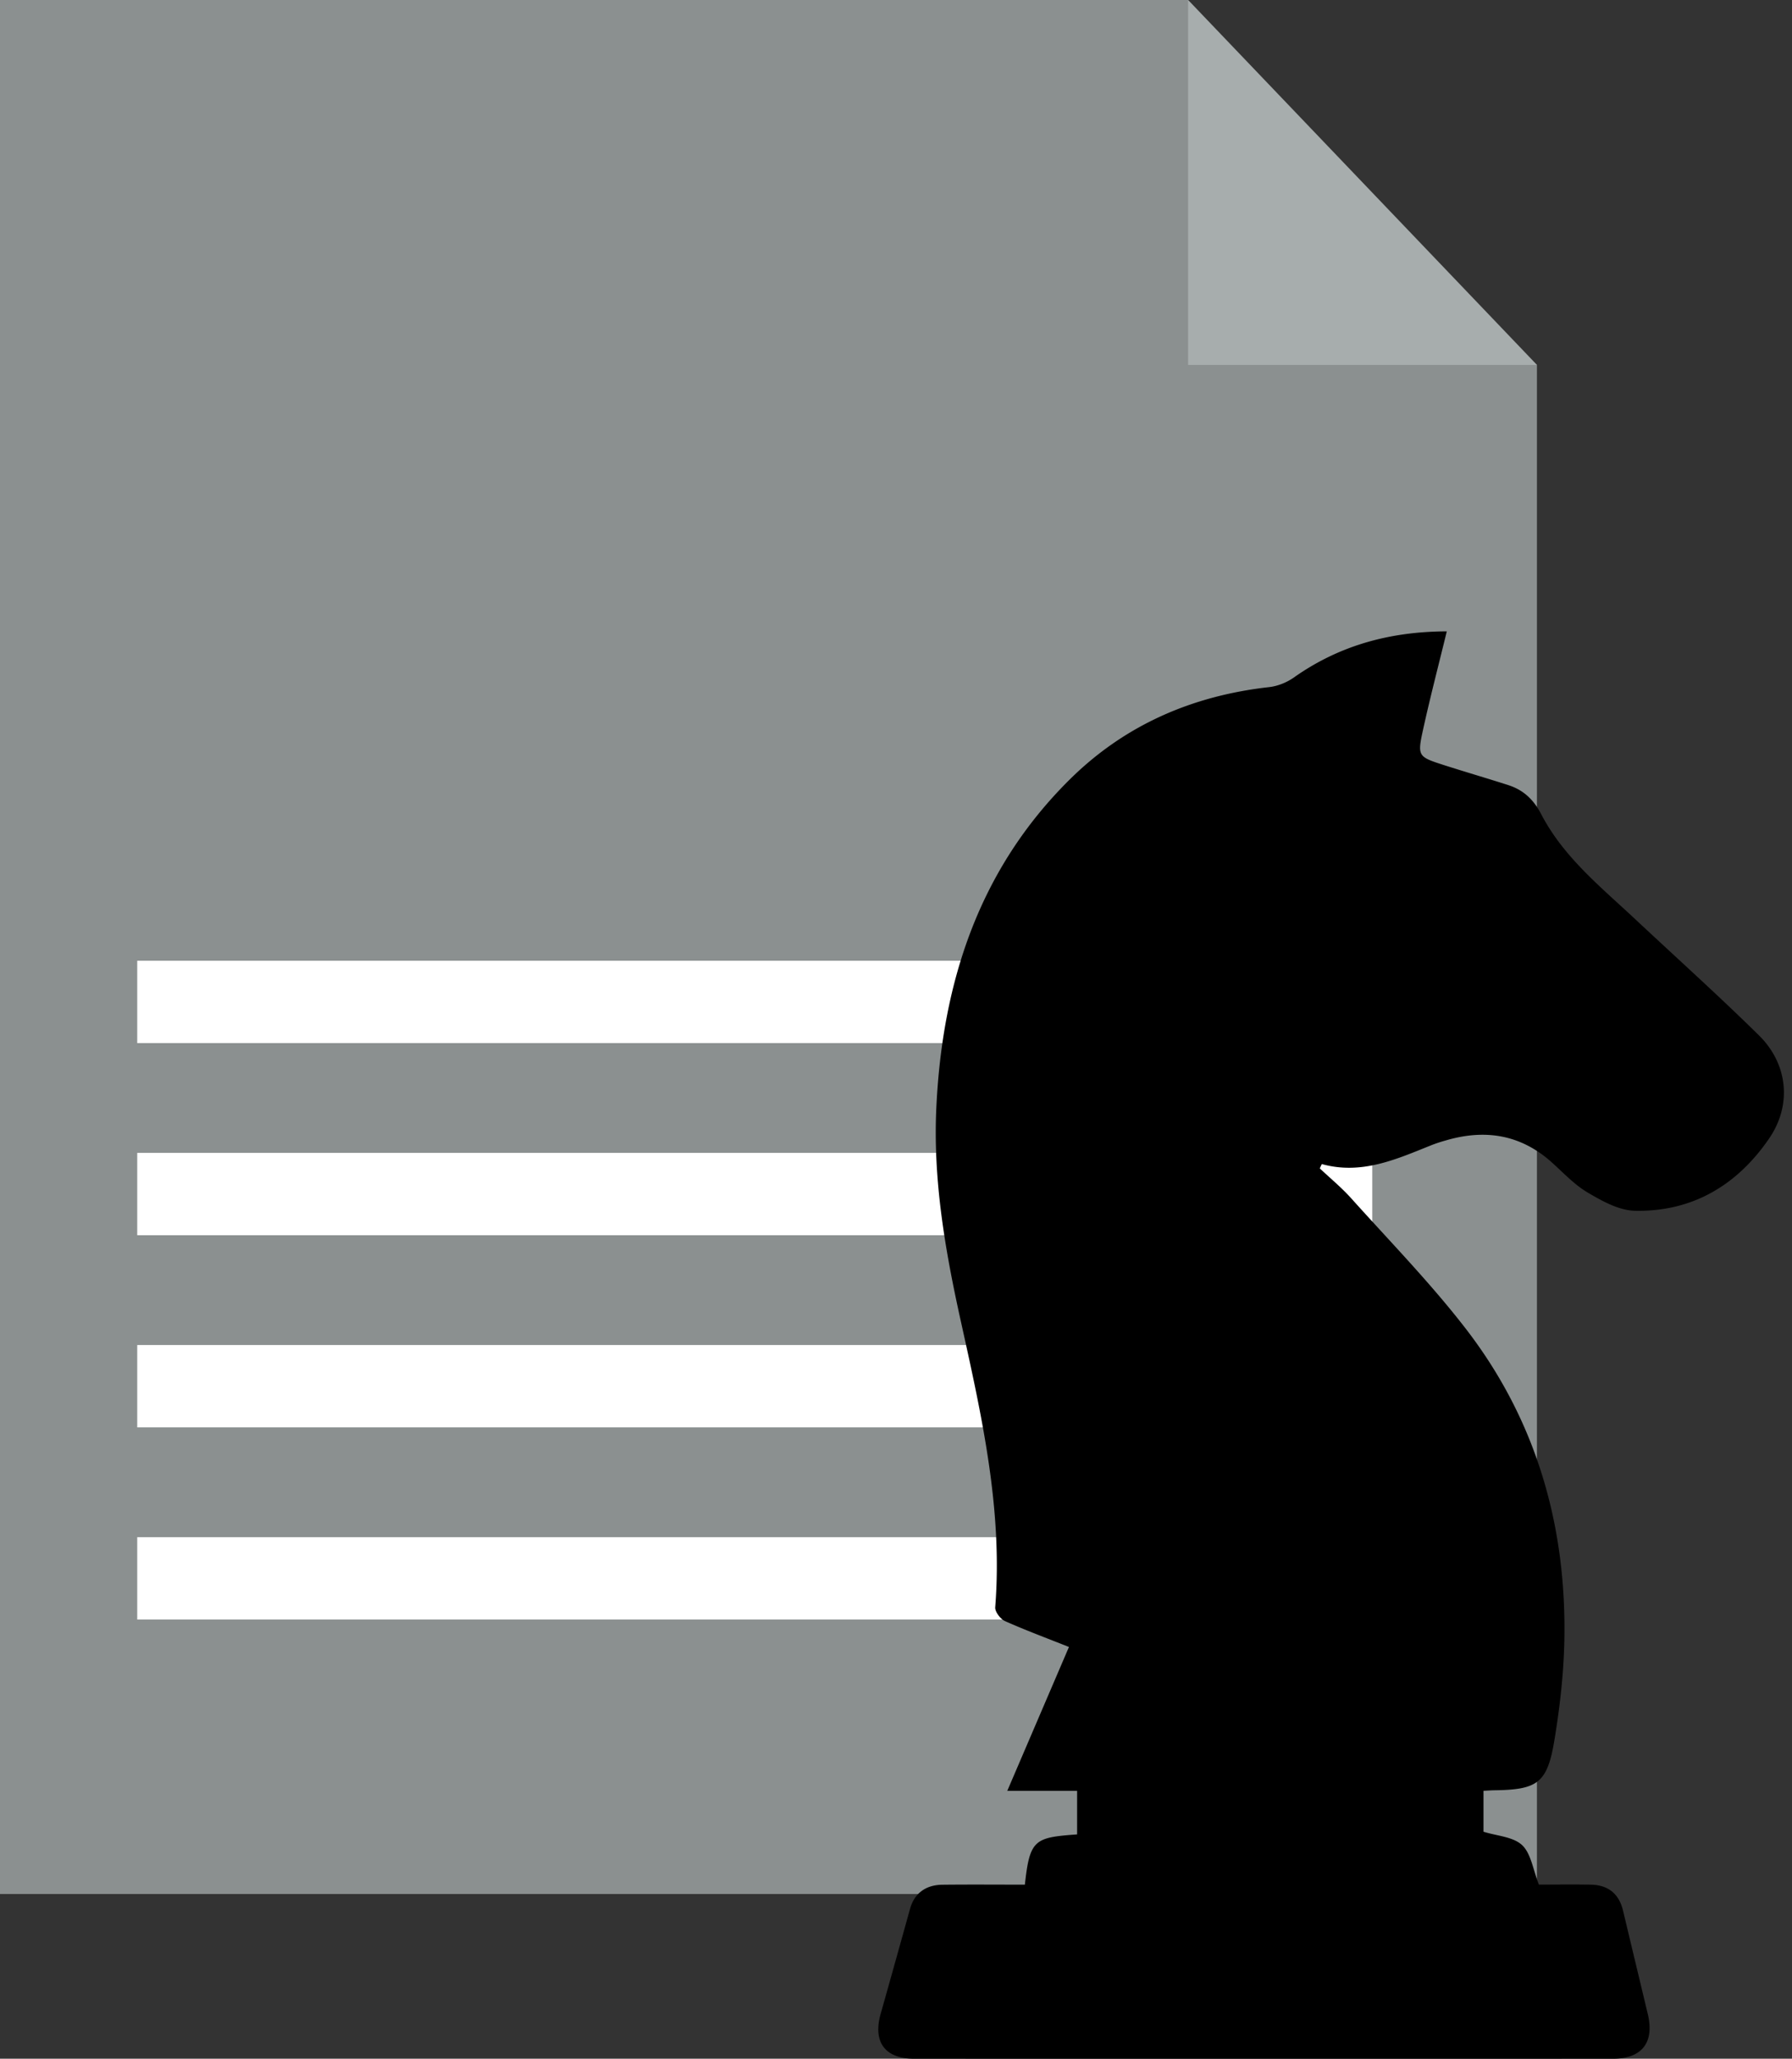
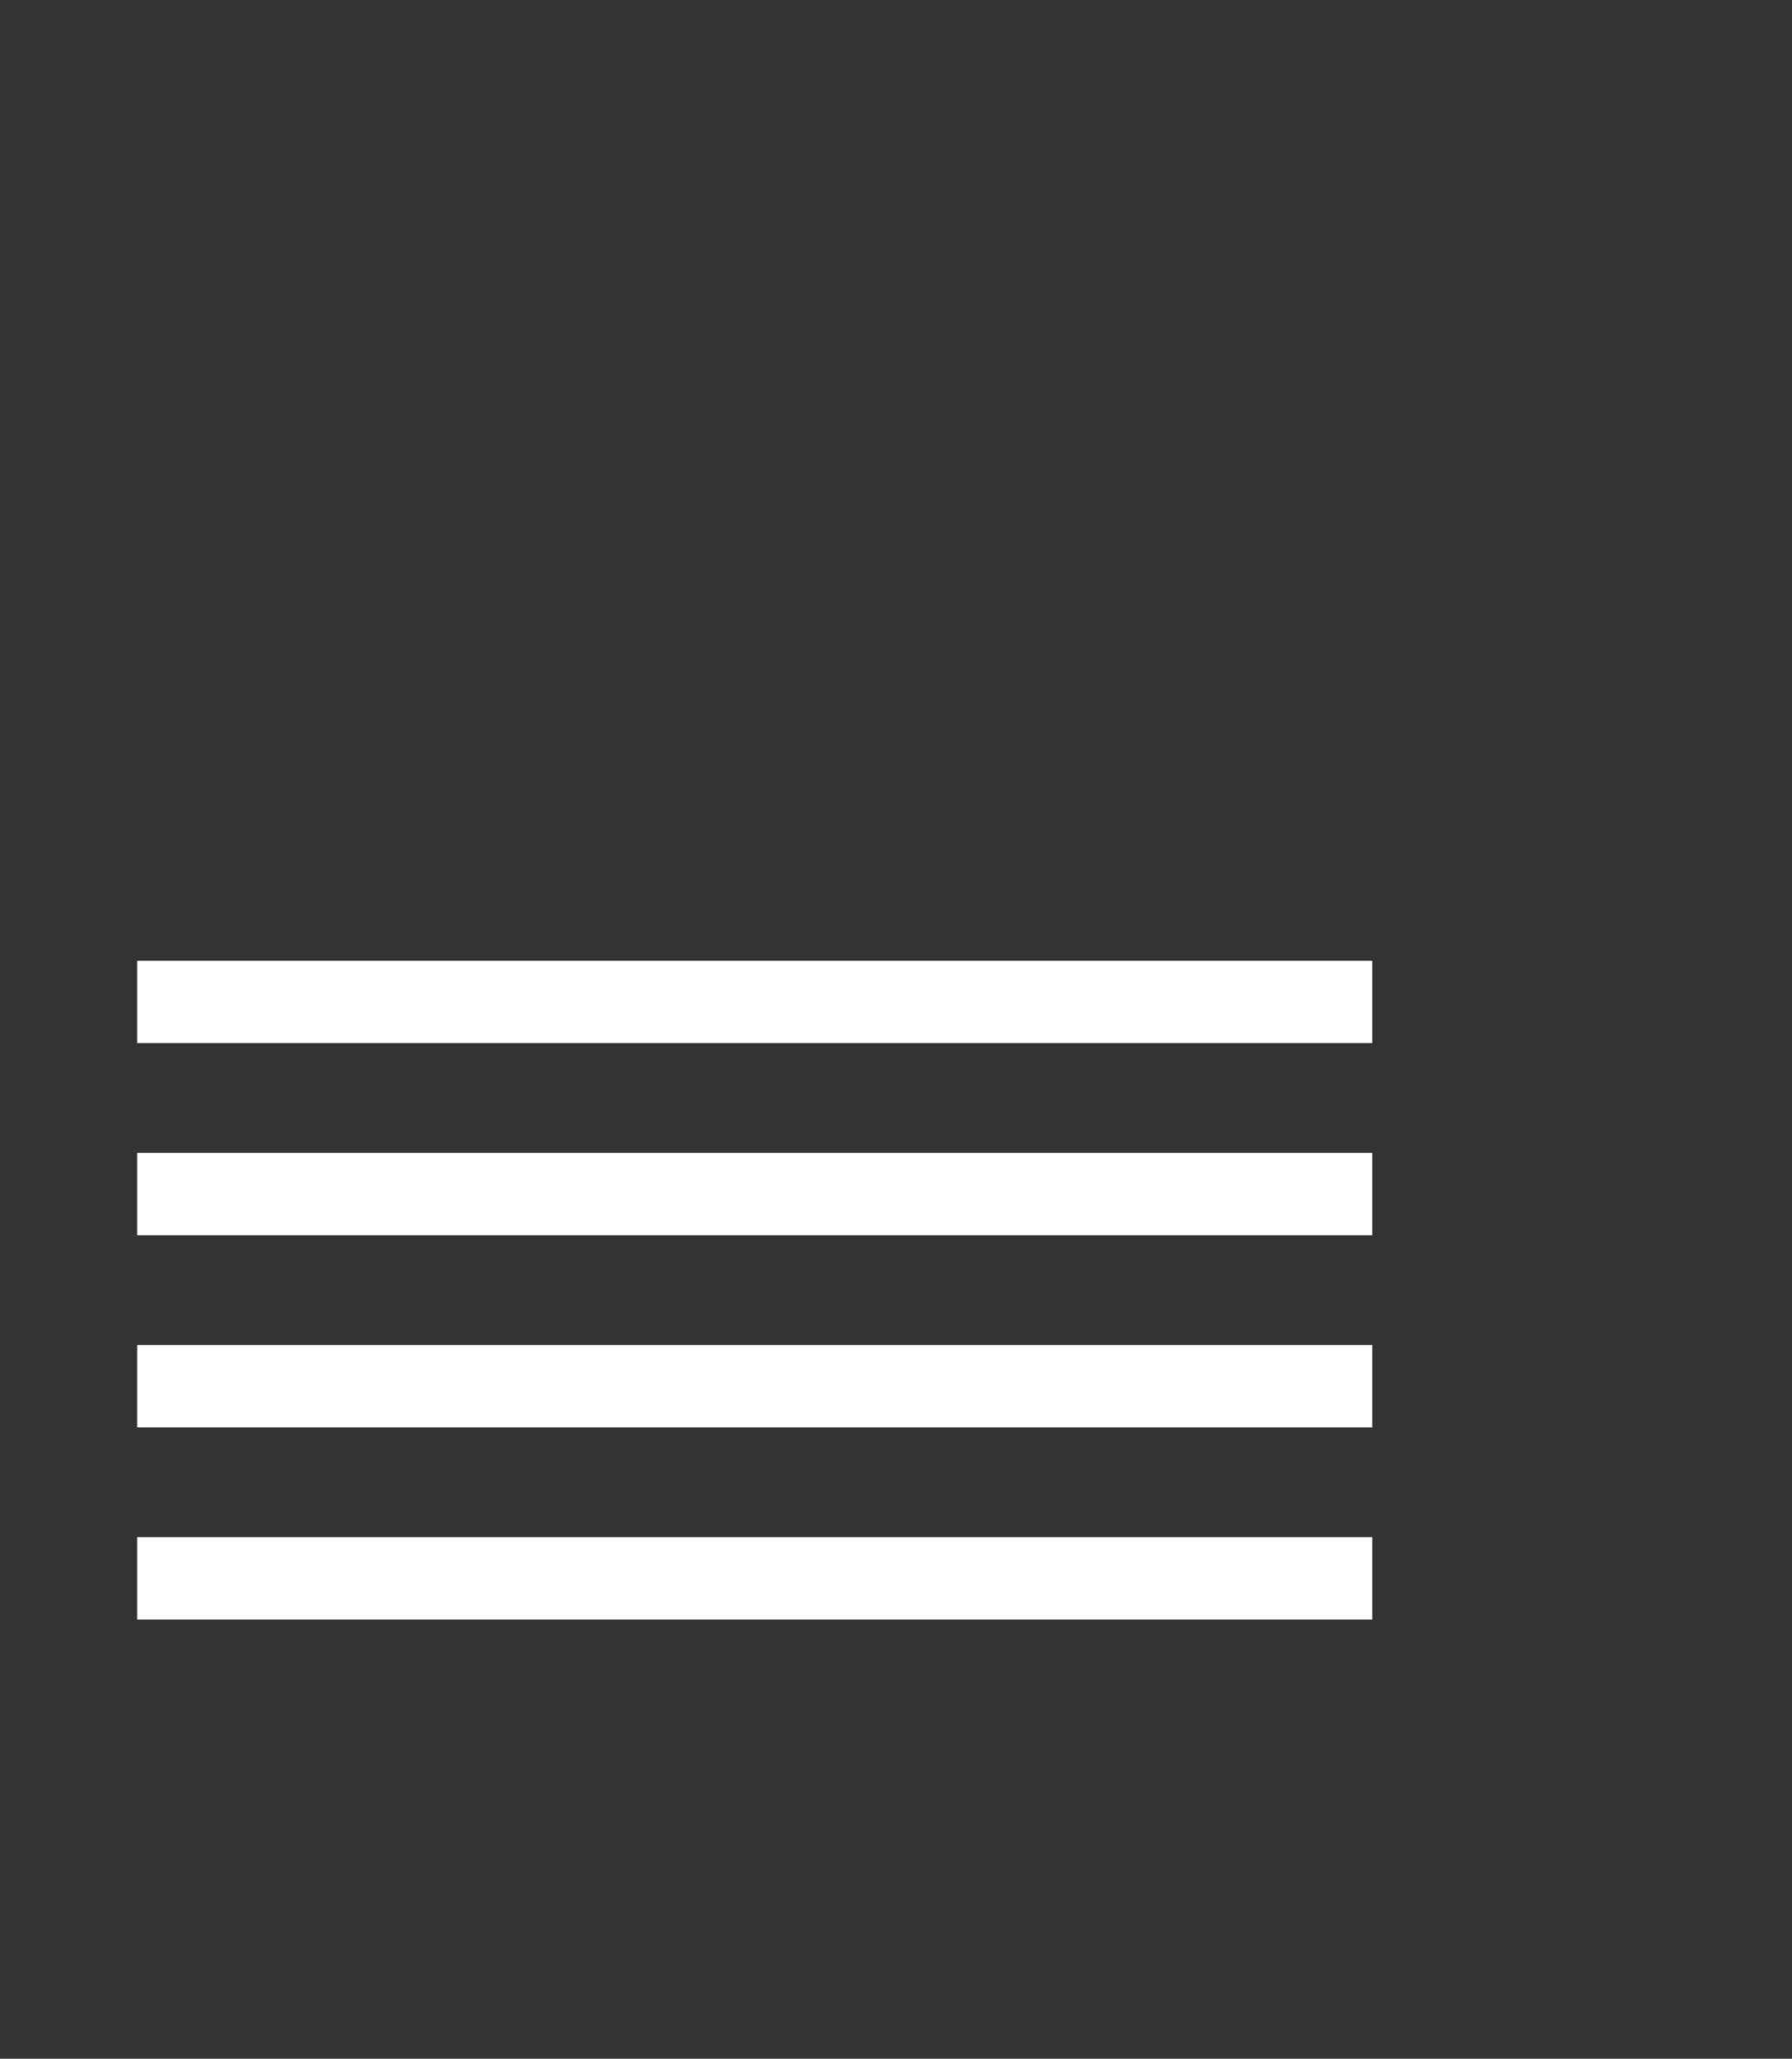
<svg xmlns="http://www.w3.org/2000/svg" width="74" height="85" viewBox="0 0 74 85" fill="none">
  <rect x="0" y="0" width="74" height="85" fill="#333333" stroke="none" />
-   <path d="M63.467 15.067V78.2H0V0h49.062l14.405 15.067Z" fill="#8B9090" />
-   <path d="M49.063 0v15.067h14.404" fill="#E0E6E6" fill-opacity=".33" />
  <path fill="#fff" d="M5.667 39.667h51v3.4h-51zm0 7.933h51V51h-51zm0 7.933h51v3.4h-51zm0 7.934h51v3.4h-51z" />
  <g clip-path="url(#a)">
    <path d="M61.26 73.935v1.692c.555.175 1.217.205 1.592.551.371.346.45 1.008.697 1.633.622 0 1.378-.011 2.138.002.735.014 1.174.387 1.338 1.081.339 1.422.68 2.841 1.02 4.263.28 1.162-.237 1.84-1.427 1.843-9.625.003-19.25.003-28.873 0-1.2 0-1.704-.692-1.381-1.843.409-1.449.813-2.898 1.217-4.349.175-.627.635-.987 1.346-.992 1.136-.013 2.27-.003 3.395-.003.202-1.873.404-1.946 2.157-2.075V73.94h-2.884L44.142 68c-.915-.365-1.793-.69-2.644-1.07-.188-.084-.414-.387-.401-.568.32-4.06-.57-7.968-1.435-11.879-.636-2.883-1.139-5.789-.996-8.76.245-5.159 1.753-9.816 5.498-13.53 2.283-2.264 5.072-3.467 8.246-3.824.353-.04.73-.192 1.02-.397 1.883-1.33 3.975-1.897 6.315-1.905-.337 1.384-.682 2.702-.975 4.035-.248 1.13-.224 1.14.888 1.497.873.279 1.753.535 2.625.816.622.2 1.042.59 1.36 1.2.92 1.773 2.466 3.009 3.888 4.341 1.704 1.595 3.44 3.154 5.102 4.79 1.198 1.178 1.373 2.87.425 4.256-1.322 1.933-3.18 3.04-5.549 2.987-.66-.014-1.349-.4-1.946-.752-.552-.324-1.005-.819-1.492-1.254-1.292-1.154-2.768-1.373-4.386-.892a5.914 5.914 0 0 0-.573.19c-1.449.58-2.884 1.237-4.529.78l-.083.179c.436.41.902.795 1.3 1.238 1.589 1.77 3.255 3.478 4.71 5.357 2.926 3.78 4.188 8.157 4.089 12.924-.03 1.365-.186 2.735-.41 4.084-.29 1.765-.689 2.046-2.444 2.073-.15 0-.304.014-.487.022l.002-.003Z" fill="#000" />
  </g>
  <defs>
    <clipPath id="a">
-       <path fill="#fff" transform="translate(36.267 26.067)" d="M0 0h37.4v58.933H0z" />
-     </clipPath>
+       </clipPath>
  </defs>
</svg>